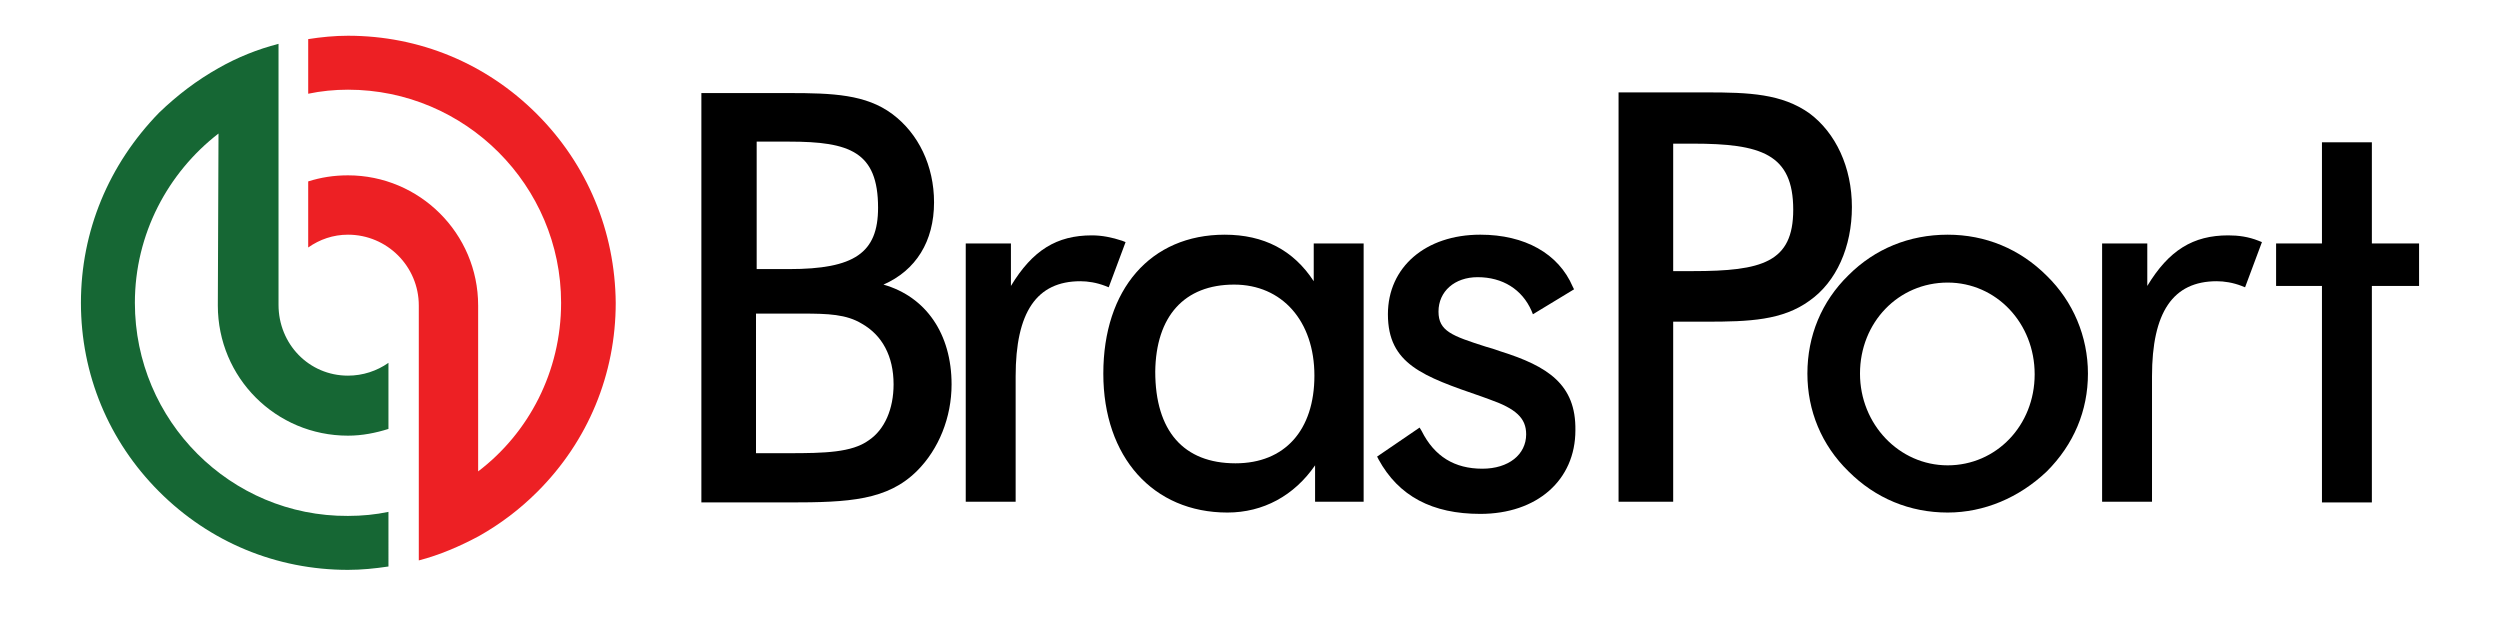
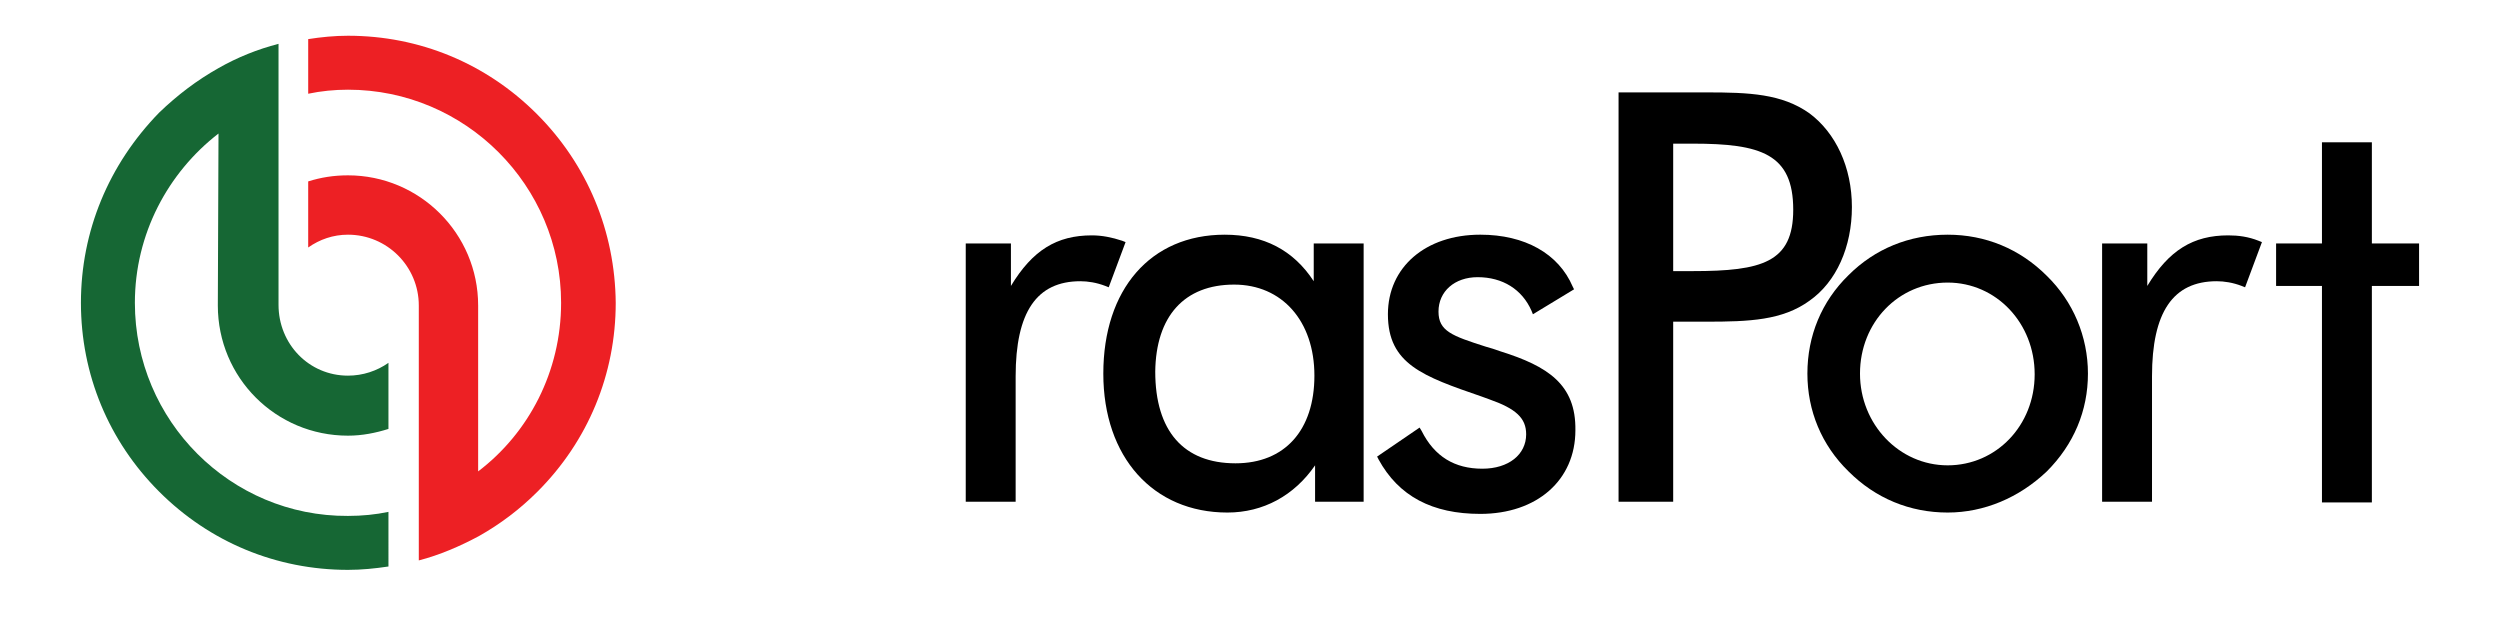
<svg xmlns="http://www.w3.org/2000/svg" version="1.1" id="Layer_1" x="0px" y="0px" viewBox="0 0 370.7 92" style="enable-background:new 0 0 370.7 92;" xml:space="preserve">
  <style type="text/css">
	.st0{fill:#ED2024;}
	.st1{fill:#166734;}
</style>
  <g>
    <g>
      <path class="st0" d="M79.6,16.9c-7.5-7.5-17.4-11.6-28-11.6c-2,0-4,0.2-5.9,0.5v8.1c1.9-0.4,3.9-0.6,5.9-0.6    c17.4,0,31.6,14.2,31.6,31.6c0,10.2-4.8,19.3-12.3,25c0,0,0-24.4,0-24.6c0-10.7-8.7-19.3-19.3-19.3c-2.1,0-4,0.3-5.9,0.9v9.8    c1.7-1.2,3.7-1.9,5.9-1.9c5.8,0,10.5,4.7,10.5,10.5c0,0.2,0,37.8,0,37.8c3.1-0.8,6.1-2.1,8.9-3.6c3.2-1.8,6.1-4,8.7-6.6    c7.5-7.5,11.6-17.4,11.6-28C91.2,34.3,87.1,24.4,79.6,16.9z" />
      <path class="st1" d="M57.6,75.9c-1.9,0.4-3.9,0.6-6,0.6C34.2,76.6,20,62.4,20,44.9c0-10.2,4.9-19.3,12.4-25.1    c0,0-0.1,24.9-0.1,25.5c0,10.7,8.6,19.3,19.3,19.3c2.1,0,4.1-0.4,6-1v-9.8c-1.7,1.2-3.8,1.9-6,1.9c-5.8,0-10.3-4.7-10.3-10.5    c0-0.5,0-38.7,0-38.7c-3.1,0.8-6.1,2-8.9,3.6c-3.2,1.8-6.1,4-8.8,6.6C16.1,24.4,12,34.3,12,44.9c0,10.6,4.1,20.5,11.6,28    c7.5,7.5,17.4,11.6,28,11.6c2,0,4-0.2,6-0.5V75.9z" />
    </g>
    <g>
-       <path d="M131,42.2c4.8-2.1,7.5-6.4,7.5-12.2c0-5.4-2.3-10.2-6.2-13.1c-3.9-2.9-8.8-3.1-15.3-3.1H104v60.7H117    c8.9,0,14.6-0.3,19-4.7c3.2-3.2,5.1-7.9,5.1-12.8C141.1,49.5,137.3,44,131,42.2z M117,39.9h-4.8V21h4.8c9,0,13.2,1.5,13.2,9.8    C130.2,37.5,126.7,39.9,117,39.9z M128.8,65.3c-2.5,1.8-6.5,1.9-11.9,1.9h-4.8V46.5h6.9c3.8,0,6.5,0.1,8.8,1.5    c3,1.7,4.7,4.8,4.7,9C132.5,60.6,131.2,63.7,128.8,65.3z" />
      <path d="M164.4,42.6l2.5-6.7l-0.5-0.2c-1.5-0.5-3-0.8-4.5-0.8c-5.2,0-8.8,2.2-12,7.5v-6.3h-6.7v38.3h7.4V55.8    c0-9.5,3.1-14.1,9.6-14.1c1.1,0,2.4,0.2,3.7,0.7L164.4,42.6z" />
      <path d="M194.8,41.7c-3-4.6-7.4-6.9-13.2-6.9c-11,0-18,8.1-18,20.6C163.6,67.8,171,76,182,76c5.3,0,9.9-2.5,13-7v5.4h7.2V36.1    h-7.4V41.7z M183,42.2c7.1,0,11.9,5.4,11.9,13.5c0,8.1-4.4,13-11.7,13c-7.7,0-11.9-4.8-11.9-13.6C171.4,46.9,175.6,42.2,183,42.2z    " />
      <path d="M222.5,52.1c-0.8-0.3-1.5-0.5-2.2-0.7c-5-1.6-7-2.3-7-5.2c0-3,2.4-5.1,5.8-5.1c3.7,0,6.6,1.8,8,5l0.2,0.5l6.1-3.7    l-0.2-0.4c-2.1-4.9-7.1-7.7-13.7-7.7c-8.1,0-13.7,4.8-13.7,11.8c0,7.4,5.2,9.2,13.9,12.2l1.1,0.4c4,1.4,5.5,2.8,5.5,5.2    c0,3-2.6,5.1-6.5,5.1c-4.1,0-7.1-1.8-9-5.6l-0.3-0.5l-6.3,4.3l0.2,0.4c3,5.5,8,8.1,15.1,8.1c8.4,0,14.1-5,14.1-12.4    C233.7,57,229.5,54.3,222.5,52.1z" />
      <path d="M274.6,30.7c0-5.9-2.4-11-6.3-13.9c-4.1-2.9-8.9-3.1-15.3-3.1h-13v60.7h8.1V47.7h4.9c6.4,0,11.3-0.2,15.3-3.1    C272.3,41.8,274.6,36.6,274.6,30.7z M248.1,21.3h2.9c10.1,0,14.9,1.5,14.9,9.8c0,7.8-4.6,9.1-14.9,9.1h-2.9V21.3z" />
      <path d="M288.8,34.8c-5.7,0-10.8,2.1-14.7,6c-4,3.9-6.1,9-6.1,14.6c0,5.5,2.1,10.6,6.1,14.5c4,4,9.1,6.1,14.7,6.1    c5.4,0,10.6-2.2,14.7-6.1c4-4,6.1-9,6.1-14.5c0-5.5-2.2-10.7-6.1-14.5C299.5,36.9,294.4,34.8,288.8,34.8z M288.8,41.9    c7.2,0,12.9,6,12.9,13.6S296,69,288.8,69c-7.2,0-13-6.1-13-13.6C275.8,47.8,281.5,41.9,288.8,41.9z" />
      <path d="M330.4,34.9c-5.2,0-8.8,2.2-12,7.5v-6.3h-6.7v38.3h7.4V55.8c0-9.5,3.1-14.1,9.6-14.1c1.1,0,2.4,0.2,3.7,0.7l0.5,0.2    l2.5-6.7l-0.5-0.2C333.4,35.1,331.9,34.9,330.4,34.9z" />
      <polygon points="351.7,36.1 351.7,21.1 344.3,21.1 344.3,36.1 337.5,36.1 337.5,42.4 344.3,42.4 344.3,74.5 351.7,74.5     351.7,42.4 358.7,42.4 358.7,36.1   " />
    </g>
  </g>
</svg>